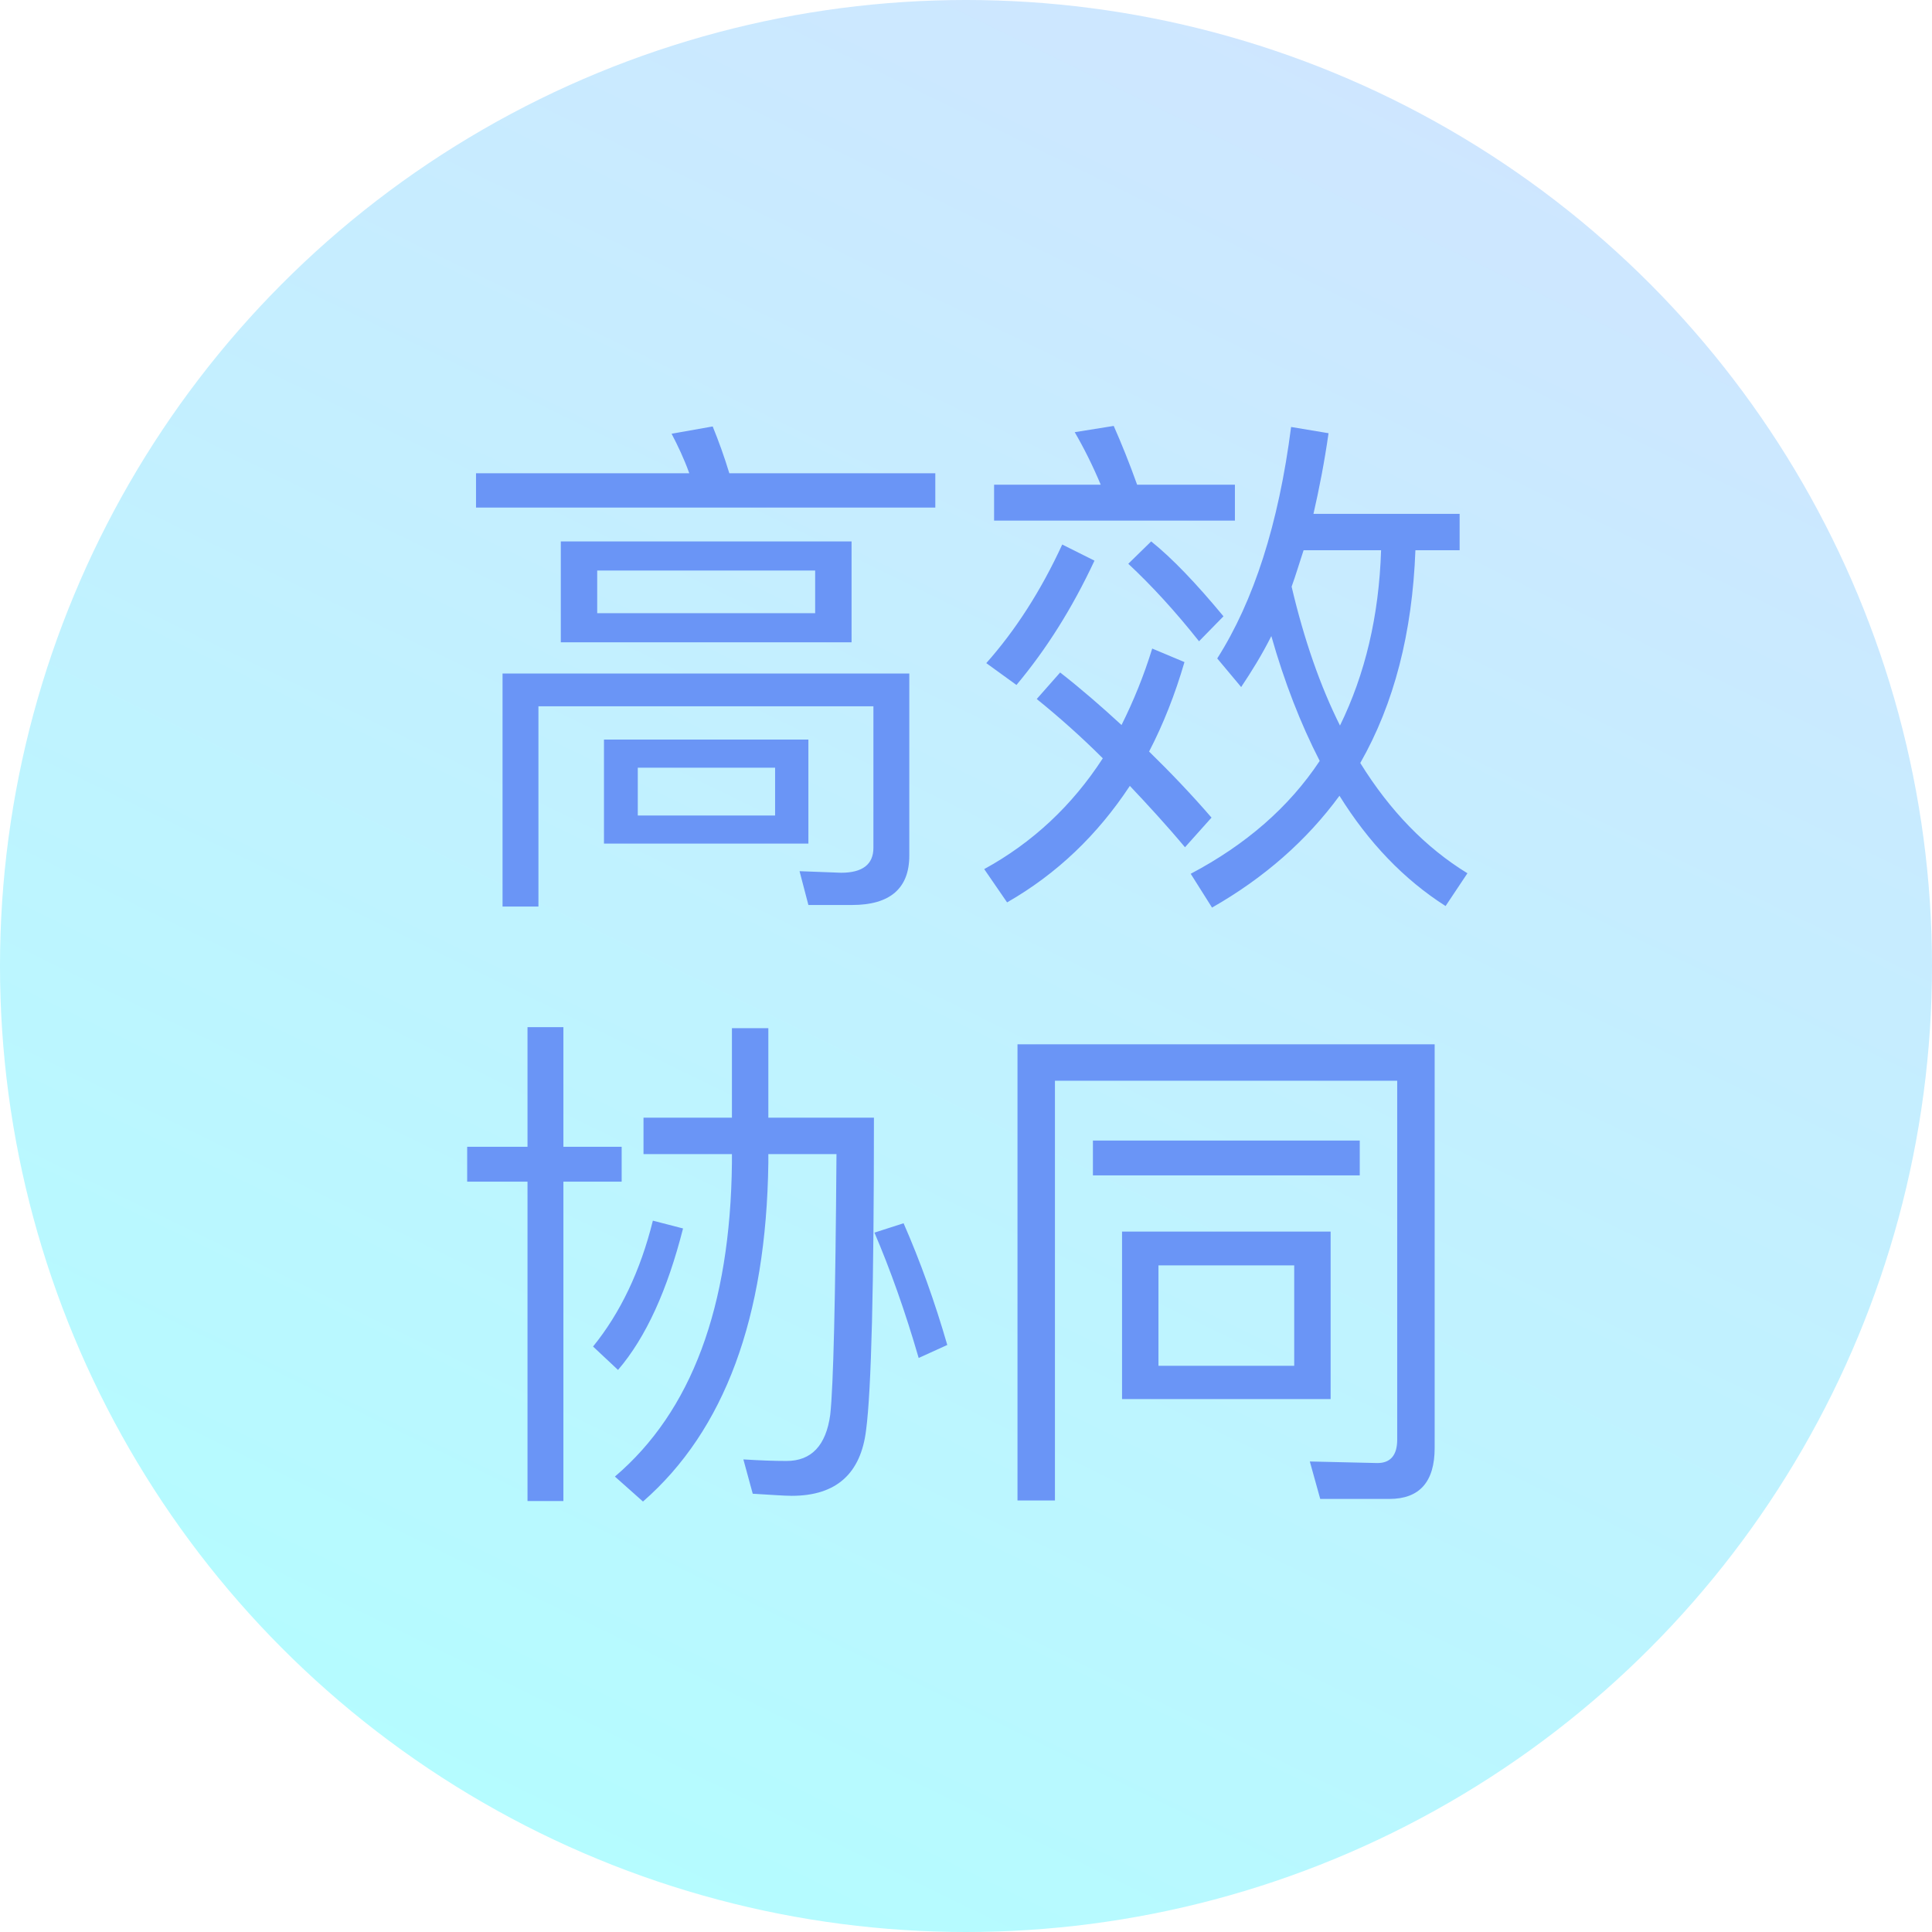
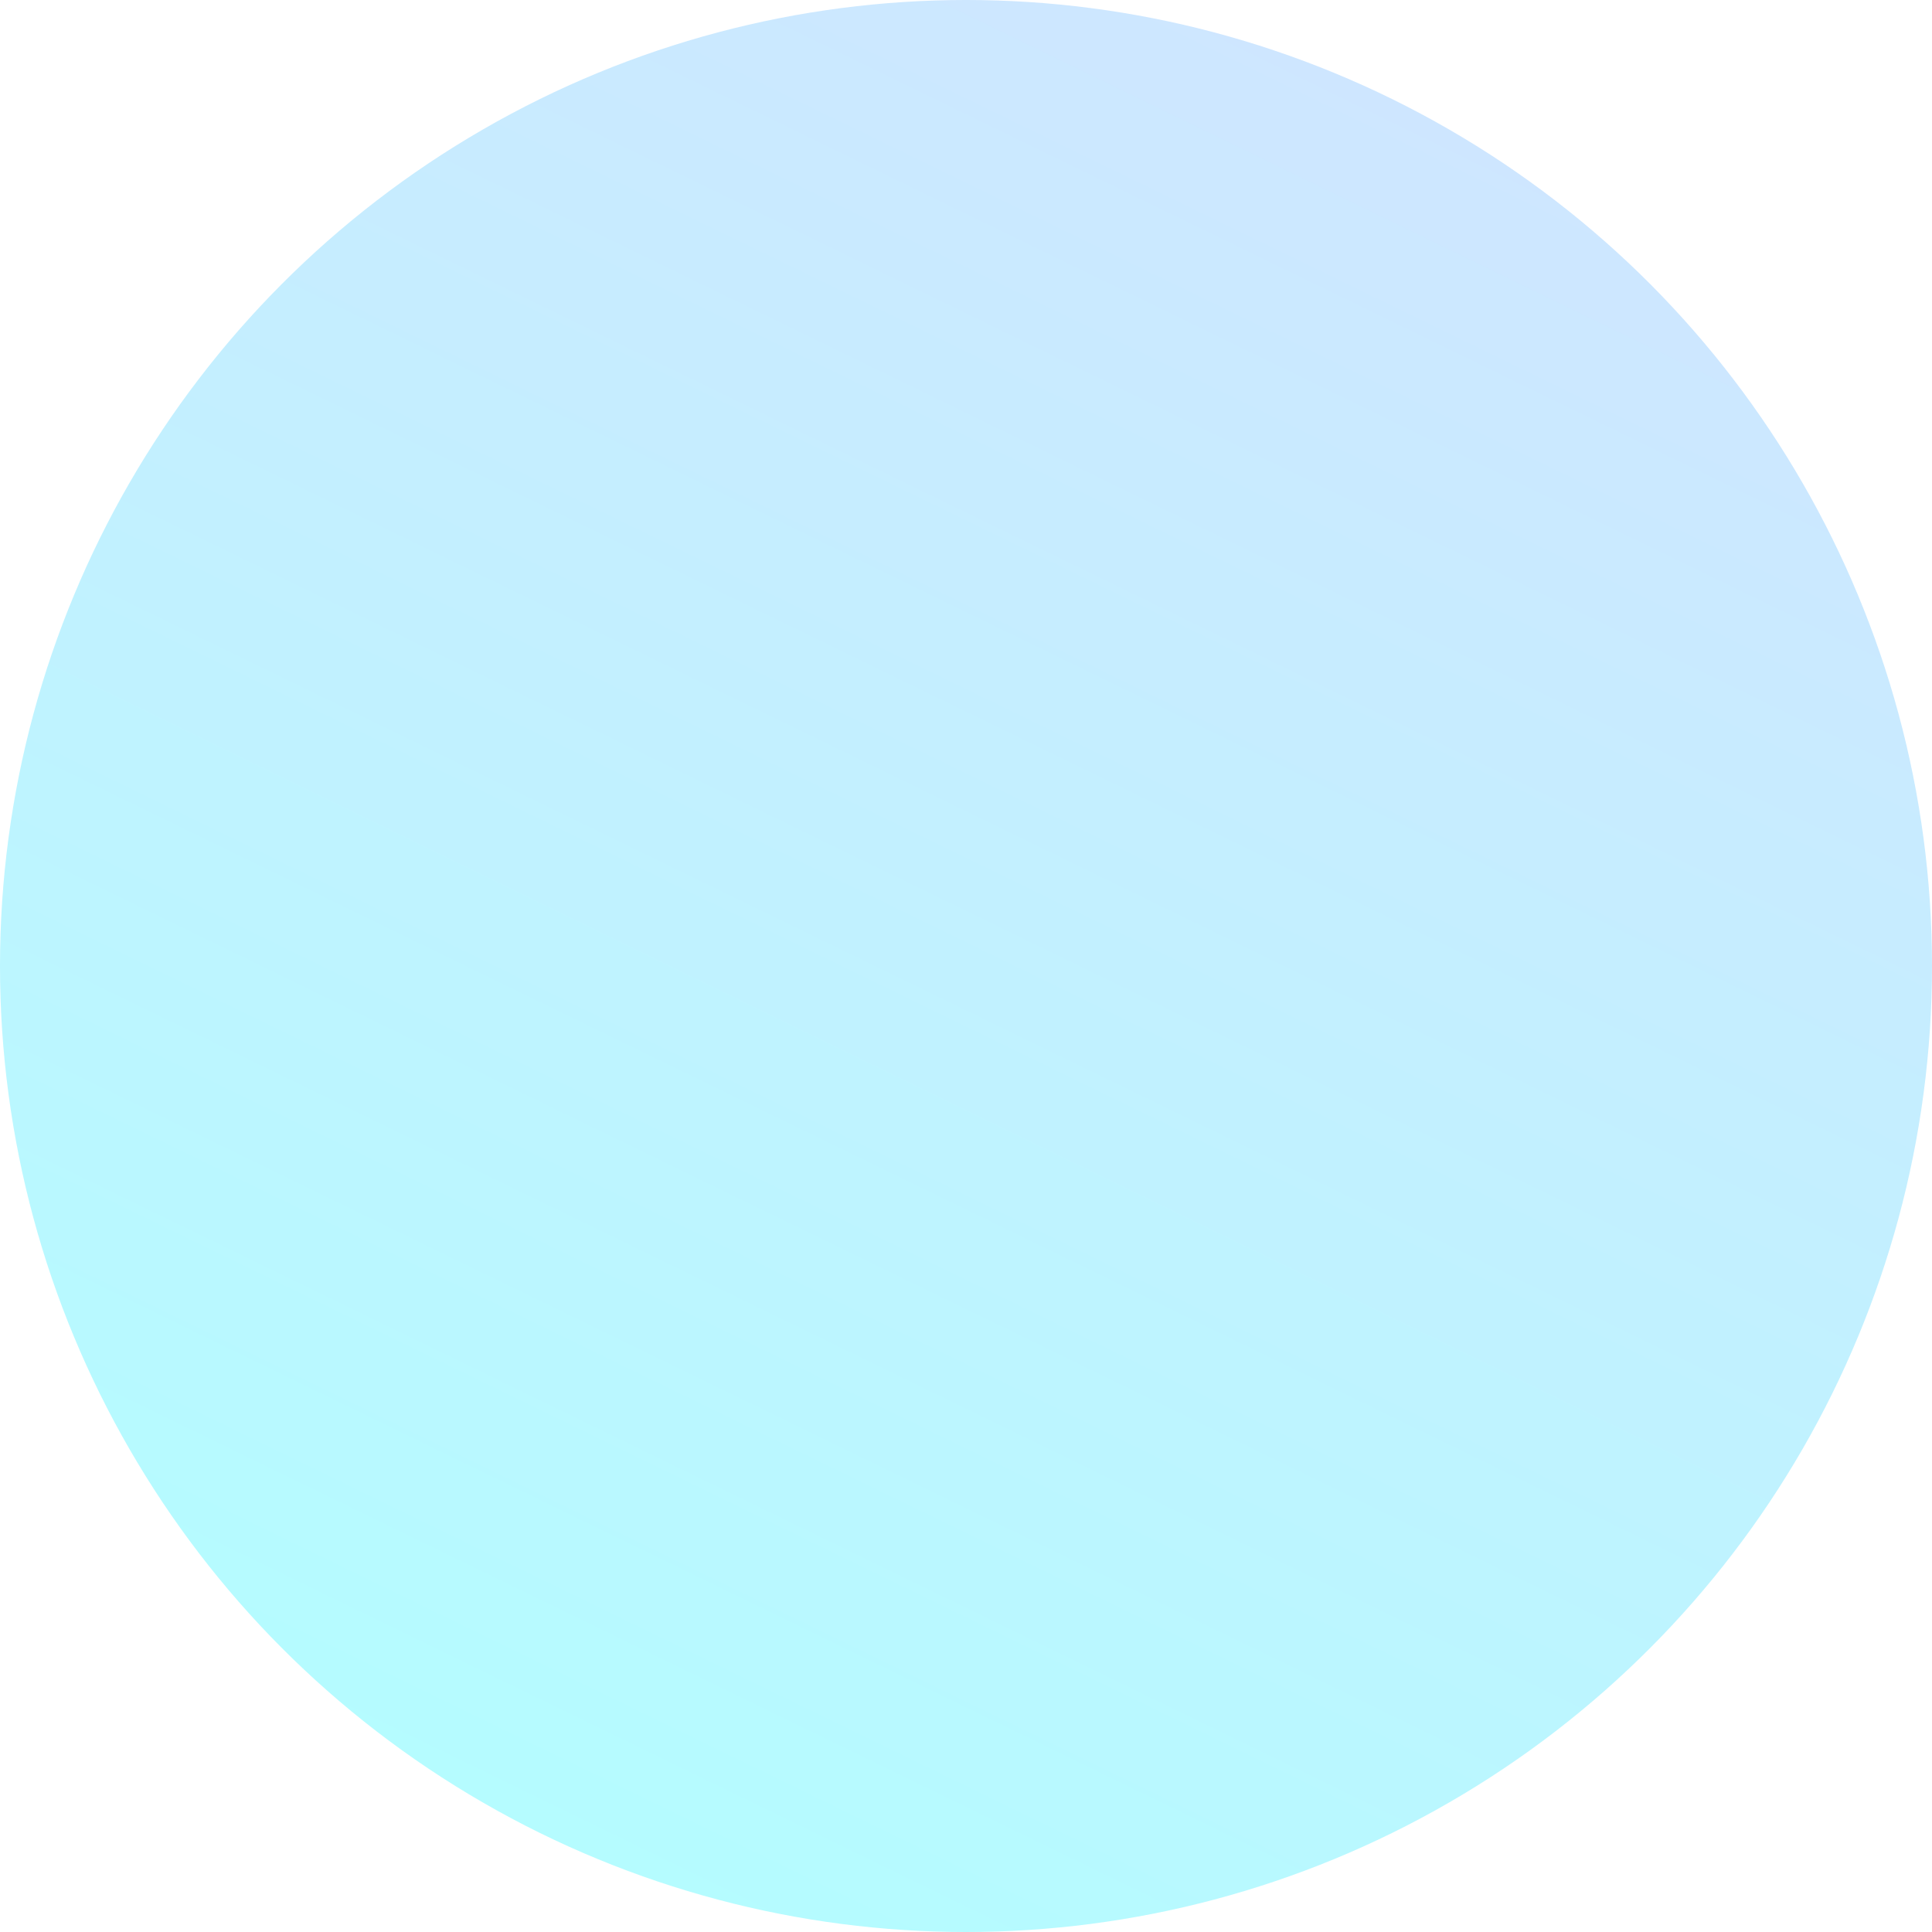
<svg xmlns="http://www.w3.org/2000/svg" width="104px" height="104px" viewBox="0 0 104 104" version="1.1">
  <title>Slice 1</title>
  <desc>Created with Sketch.</desc>
  <defs>
    <linearGradient x1="65.804%" y1="0%" x2="17.119%" y2="100%" id="linearGradient-1">
      <stop stop-color="#9ACAFF" offset="0%" />
      <stop stop-color="#5FFCFE" offset="100%" />
    </linearGradient>
  </defs>
  <g id="Page-1" stroke="none" stroke-width="1" fill="none" fill-rule="evenodd">
    <circle id="Oval-5" fill="url(#linearGradient-1)" opacity="0.484" cx="52" cy="52" r="52" />
-     <path d="M38.364,22.956 C38.672,23.712 38.98,24.552 39.26,25.476 L50.348,25.476 L50.348,27.324 L25.624,27.324 L25.624,25.476 L37.104,25.476 C36.824,24.692 36.488,23.992 36.152,23.348 L38.364,22.956 Z M45.868,48.716 L43.516,48.716 L43.04,46.896 L45.28,46.98 C46.428,46.98 47.016,46.532 47.016,45.636 L47.016,38.02 L28.984,38.02 L28.984,48.8 L27.052,48.8 L27.052,36.256 L48.948,36.256 L48.948,46.056 C48.948,47.82 47.912,48.716 45.868,48.716 Z M30.188,29.144 L45.84,29.144 L45.84,34.576 L30.188,34.576 L30.188,29.144 Z M43.88,33.008 L43.88,30.712 L32.148,30.712 L32.148,33.008 L43.88,33.008 Z M32.512,39.812 L43.516,39.812 L43.516,45.412 L32.512,45.412 L32.512,39.812 Z M41.724,43.9 L41.724,41.324 L34.332,41.324 L34.332,43.9 L41.724,43.9 Z M57.18,29.312 L58.916,30.18 C57.712,32.756 56.312,34.968 54.716,36.872 L53.092,35.696 C54.66,33.932 56.032,31.804 57.18,29.312 Z M64.544,34.52 C63.256,32.896 61.996,31.524 60.736,30.348 L61.968,29.144 C63.088,30.04 64.376,31.384 65.86,33.176 L64.544,34.52 Z M57.068,36.2 C58.216,37.096 59.308,38.048 60.372,39.028 C61.016,37.74 61.576,36.368 62.024,34.912 L63.76,35.64 C63.256,37.376 62.612,39 61.856,40.456 C63.032,41.604 64.152,42.78 65.216,44.012 L63.788,45.608 C62.78,44.404 61.772,43.312 60.82,42.304 C59.084,44.936 56.9,47.036 54.212,48.576 L52.98,46.784 C55.584,45.356 57.712,43.368 59.364,40.82 C58.188,39.644 56.984,38.58 55.808,37.628 L57.068,36.2 Z M59.952,22.928 C60.372,23.88 60.792,24.916 61.212,26.092 L66.476,26.092 L66.476,28.024 L53.512,28.024 L53.512,26.092 L59.252,26.092 C58.832,25.084 58.356,24.132 57.852,23.264 L59.952,22.928 Z M70.172,29.62 C69.948,30.292 69.752,30.964 69.528,31.58 C70.2,34.436 71.068,36.928 72.132,39.056 C73.476,36.312 74.232,33.176 74.344,29.62 L70.172,29.62 Z M71.04,40.96 C70.004,38.944 69.136,36.704 68.436,34.24 C67.932,35.248 67.372,36.144 66.812,36.984 L65.524,35.444 C67.484,32.364 68.828,28.22 69.5,22.984 L71.516,23.32 C71.292,24.888 71.012,26.316 70.704,27.66 L78.572,27.66 L78.572,29.62 L76.192,29.62 C76.024,34.072 75.044,37.88 73.224,41.072 C74.82,43.648 76.752,45.636 78.992,47.008 L77.816,48.772 C75.576,47.344 73.672,45.356 72.104,42.836 C70.34,45.244 68.044,47.26 65.244,48.856 L64.096,47.036 C67.064,45.468 69.388,43.452 71.04,40.96 Z M48.64,65.848 C49.536,67.892 50.32,70.076 50.992,72.4 L49.452,73.1 C48.724,70.58 47.912,68.312 47.072,66.352 L48.64,65.848 Z M39.4,55.348 L41.36,55.348 L41.36,60.164 L47.044,60.164 C47.044,69.236 46.904,74.836 46.624,76.964 C46.344,79.316 45.028,80.52 42.62,80.52 C42.2,80.52 41.5,80.464 40.52,80.408 L40.016,78.56 C40.912,78.616 41.668,78.644 42.34,78.644 C43.684,78.644 44.468,77.804 44.692,76.152 C44.86,74.64 44.972,69.964 45.028,62.124 L41.36,62.124 L41.36,62.6 C41.248,70.916 39.008,76.992 34.612,80.828 L33.1,79.484 C37.216,75.984 39.316,70.356 39.4,62.6 L39.4,62.124 L34.64,62.124 L34.64,60.164 L39.4,60.164 L39.4,55.348 Z M35.144,65.708 L36.768,66.128 C35.928,69.432 34.78,71.98 33.268,73.744 L31.924,72.484 C33.38,70.692 34.472,68.424 35.144,65.708 Z M25.148,61.732 L28.396,61.732 L28.396,55.292 L30.328,55.292 L30.328,61.732 L33.464,61.732 L33.464,63.608 L30.328,63.608 L30.328,80.8 L28.396,80.8 L28.396,63.608 L25.148,63.608 L25.148,61.732 Z M74.792,80.688 L71.068,80.688 L70.508,78.672 L74.148,78.756 C74.848,78.756 75.212,78.336 75.212,77.496 L75.212,58.176 L56.788,58.176 L56.788,80.772 L54.772,80.772 L54.772,56.216 L77.228,56.216 L77.228,77.944 C77.228,79.764 76.416,80.688 74.792,80.688 Z M58.832,61.396 L73.196,61.396 L73.196,63.272 L58.832,63.272 L58.832,61.396 Z M60.4,66.296 L71.628,66.296 L71.628,75.312 L60.4,75.312 L60.4,66.296 Z M69.668,73.52 L69.668,68.116 L62.36,68.116 L62.36,73.52 L69.668,73.52 Z" id="高效-协同" fill="#6A95F6" />
  </g>
</svg>